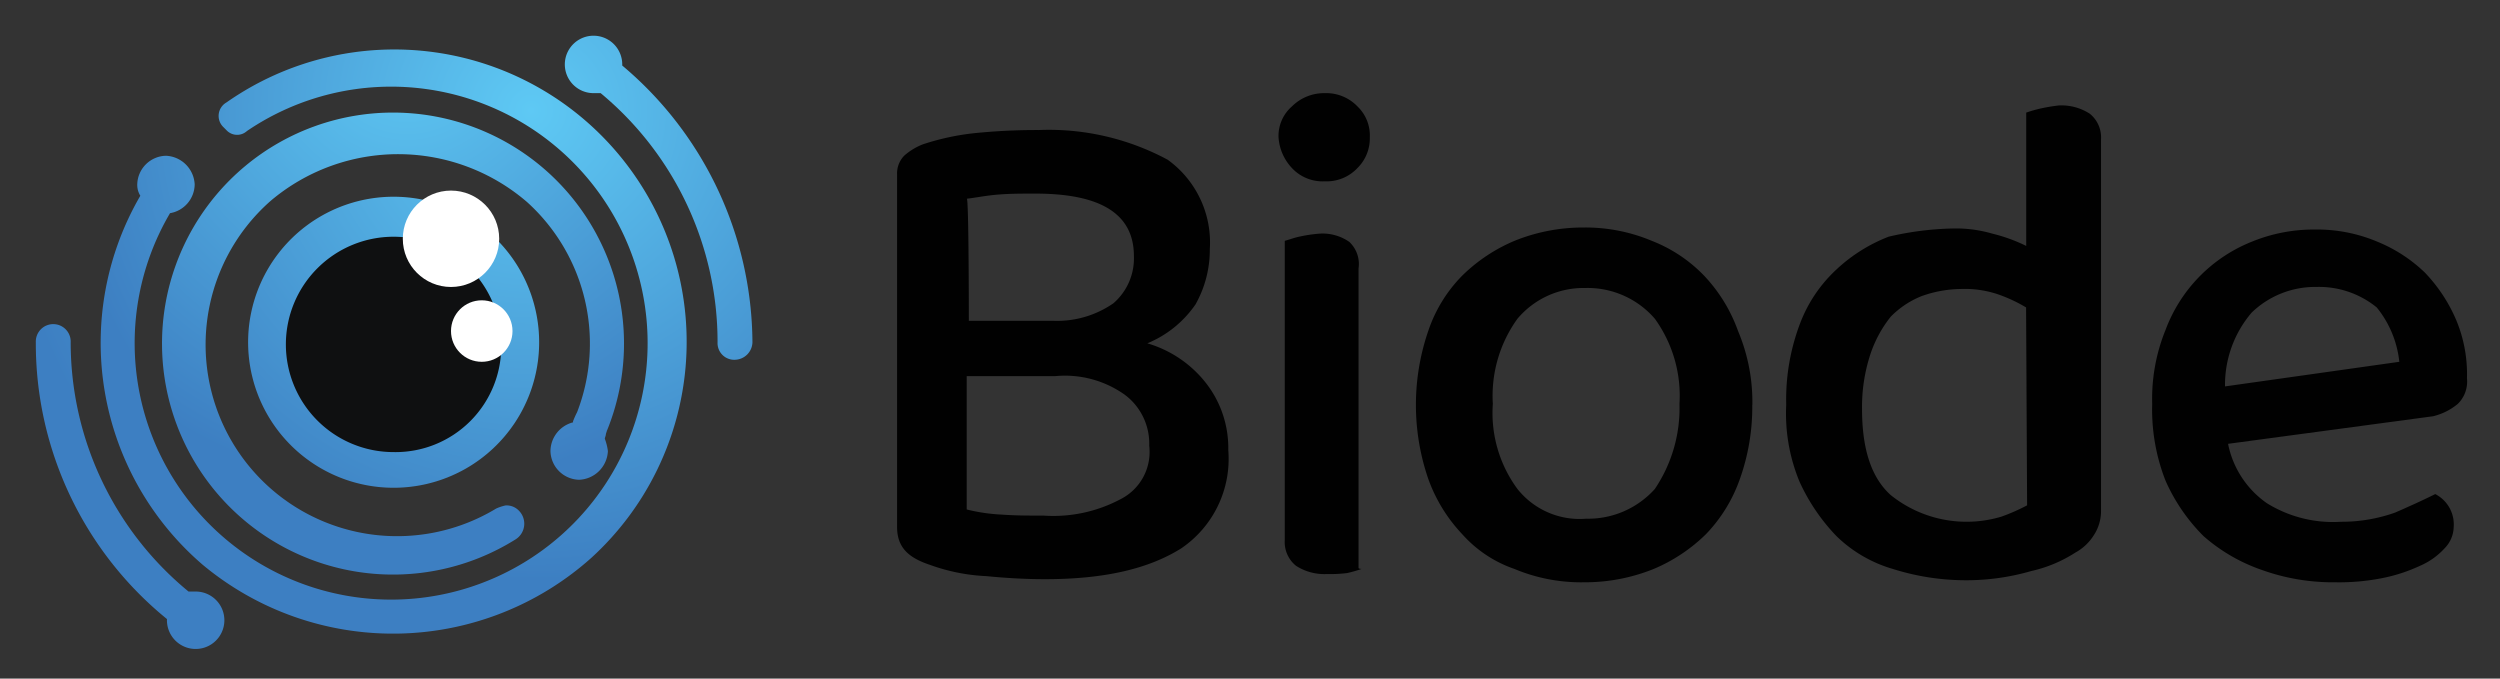
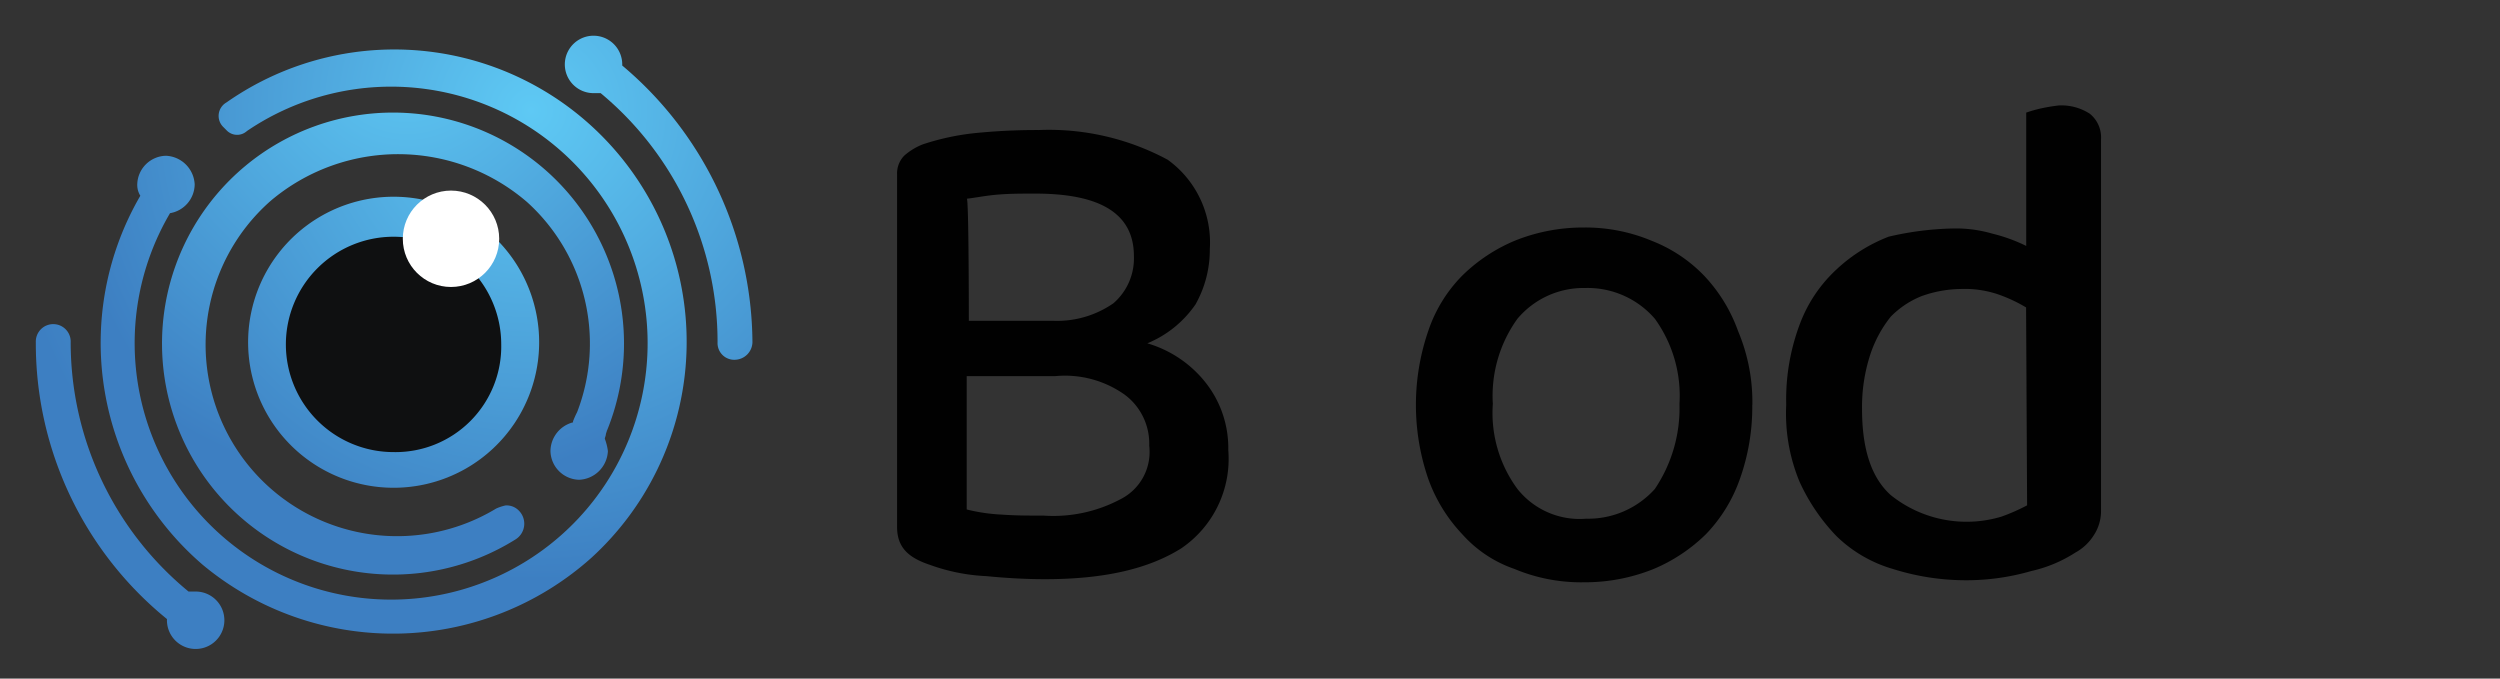
<svg xmlns="http://www.w3.org/2000/svg" xmlns:xlink="http://www.w3.org/1999/xlink" width="140" height="38" viewBox="0 0 140 38">
  <rect x="0" y="0" width="140" height="38" fill="#333333" stroke="none" />
  <defs>
    <radialGradient id="radial-gradient" cx="-0.187" cy="0.232" r="1.453" gradientTransform="translate(0.136) scale(1.727 1)" gradientUnits="objectBoundingBox">
      <stop offset="0" stop-color="#5ec9f4" />
      <stop offset="0.997" stop-color="#3d7fc2" />
    </radialGradient>
    <radialGradient id="radial-gradient-2" cx="2.629" cy="-0.571" r="1.63" gradientTransform="translate(-1.886) scale(1.717 1)" xlink:href="#radial-gradient" />
    <radialGradient id="radial-gradient-3" cx="0.732" cy="0.105" r="0.806" gradientTransform="translate(0.003)" xlink:href="#radial-gradient" />
    <radialGradient id="radial-gradient-4" cx="0.532" cy="-0.142" r="0.961" gradientTransform="translate(-0.001)" xlink:href="#radial-gradient" />
    <radialGradient id="radial-gradient-5" cx="0.968" cy="-0.294" r="1.617" gradientTransform="matrix(1, 0, 0, 1, 0, 0)" xlink:href="#radial-gradient" />
  </defs>
  <g id="Biode-Logo" transform="translate(-374 -3039)">
    <rect id="Rectangle_8613" data-name="Rectangle 8613" width="140" height="38" transform="translate(374 3039)" fill="none" />
    <g id="biode-logo-1" transform="translate(375.998 3041.002)">
      <g id="Group_3785" data-name="Group 3785" transform="translate(48.236 3.213)">
        <path id="Path_3431" data-name="Path 3431" d="M184.414,45.96a6.234,6.234,0,0,1-.8,3.1,6.077,6.077,0,0,1-2.7,2.182A6.474,6.474,0,0,1,184.3,53.6a5.915,5.915,0,0,1,1.148,3.617,6.058,6.058,0,0,1-2.642,5.512c-1.838,1.148-4.307,1.722-7.637,1.722-.977,0-2.125-.057-3.273-.172a10.633,10.633,0,0,1-3.158-.632c-1.206-.4-1.838-.977-1.838-2.125V41.768a1.425,1.425,0,0,1,.4-1.034,3.531,3.531,0,0,1,1.034-.632,13.808,13.808,0,0,1,2.929-.632,34.4,34.4,0,0,1,3.558-.172,14.042,14.042,0,0,1,7.236,1.665,5.714,5.714,0,0,1,2.357,5Zm-13.5,4.02h4.709a5.535,5.535,0,0,0,3.392-.98,3.326,3.326,0,0,0,1.148-2.642c0-2.354-1.838-3.5-5.512-3.5-.8,0-1.436,0-2.125.057s-1.206.172-1.722.23c.115-.113.115,6.836.115,6.836Zm10.106,7.006a3.41,3.41,0,0,0-1.378-2.871,5.774,5.774,0,0,0-3.9-1.034H170.8v7.465a9.972,9.972,0,0,0,1.952.287c.8.057,1.493.057,2.354.057a8.009,8.009,0,0,0,4.307-.919,2.962,2.962,0,0,0,1.609-2.986Z" transform="translate(-166.898 -37.231)" fill="#010101" />
-         <path id="Path_3432" data-name="Path 3432" d="M204.1,38.168a2.184,2.184,0,0,1,.747-1.722,2.555,2.555,0,0,1,1.838-.747,2.425,2.425,0,0,1,1.838.747,2.25,2.25,0,0,1,.689,1.722,2.337,2.337,0,0,1-.689,1.722,2.372,2.372,0,0,1-1.838.747,2.343,2.343,0,0,1-1.838-.747A2.767,2.767,0,0,1,204.1,38.168Zm4.651,24.175a7.319,7.319,0,0,1-.8.23,7.7,7.7,0,0,1-1.148.057,2.93,2.93,0,0,1-1.722-.461,1.705,1.705,0,0,1-.632-1.436V43.969c.23-.057.517-.172.8-.23a7.927,7.927,0,0,1,1.148-.172,2.62,2.62,0,0,1,1.665.461,1.7,1.7,0,0,1,.519,1.489V62.286c0,.057.171.057.171.057Z" transform="translate(-182.736 -35.698)" fill="#010101" />
        <path id="Path_3433" data-name="Path 3433" d="M236.335,58.734a12.013,12.013,0,0,1-.689,4.135,8.518,8.518,0,0,1-1.9,3.1,9.343,9.343,0,0,1-2.929,1.952,10.285,10.285,0,0,1-3.9.747,9.663,9.663,0,0,1-3.9-.747,6.935,6.935,0,0,1-2.929-1.952,8.826,8.826,0,0,1-1.9-3.1,12.748,12.748,0,0,1,0-8.269,8.064,8.064,0,0,1,1.9-3.1,9.342,9.342,0,0,1,2.929-1.952,10.206,10.206,0,0,1,3.847-.747,9.578,9.578,0,0,1,3.847.747A8.191,8.191,0,0,1,233.64,51.5a8.829,8.829,0,0,1,1.9,3.1,10.208,10.208,0,0,1,.8,4.134Zm-9.36-6.546a4.838,4.838,0,0,0-3.79,1.722,7.37,7.37,0,0,0-1.378,4.766,7.158,7.158,0,0,0,1.378,4.766,4.445,4.445,0,0,0,3.847,1.665,5.016,5.016,0,0,0,3.847-1.665,8.1,8.1,0,0,0,1.38-4.765,7.372,7.372,0,0,0-1.378-4.766A4.974,4.974,0,0,0,226.975,52.188Z" transform="translate(-188.442 -41.275)" fill="#010101" />
        <path id="Path_3434" data-name="Path 3434" d="M262.9,43.789a7.271,7.271,0,0,1,2.24.287,9.229,9.229,0,0,1,1.9.689V37.3a7.33,7.33,0,0,1,.8-.23,9.627,9.627,0,0,1,1.034-.172,2.93,2.93,0,0,1,1.723.461,1.7,1.7,0,0,1,.632,1.436V59.581a2.45,2.45,0,0,1-.4,1.378,2.814,2.814,0,0,1-1.034.977,7.608,7.608,0,0,1-2.469,1.034,13.046,13.046,0,0,1-3.617.517,13.565,13.565,0,0,1-4.135-.632,7.535,7.535,0,0,1-3.16-1.84,10.909,10.909,0,0,1-2.067-3.044,9.971,9.971,0,0,1-.747-4.307,12.012,12.012,0,0,1,.747-4.481,7.959,7.959,0,0,1,2.067-3.1,9.047,9.047,0,0,1,2.929-1.838,17.224,17.224,0,0,1,3.56-.456Zm4.135,4.422a8.4,8.4,0,0,0-1.608-.747,5.813,5.813,0,0,0-2.067-.287,6.694,6.694,0,0,0-2.182.4,5.037,5.037,0,0,0-1.723,1.148,6.787,6.787,0,0,0-1.148,2.125,9.431,9.431,0,0,0-.461,3.044c0,2.24.517,3.847,1.608,4.824a6.782,6.782,0,0,0,6.2,1.206,10.847,10.847,0,0,0,1.436-.632l-.057-11.083Z" transform="translate(-203.806 -36.208)" fill="#010101" />
-         <path id="Path_3435" data-name="Path 3435" d="M293.547,61a5.3,5.3,0,0,0,2.182,3.331,7.027,7.027,0,0,0,4.135,1.034,8.916,8.916,0,0,0,3.044-.517q1.378-.6,2.24-1.034a1.907,1.907,0,0,1,1.034,1.838,1.751,1.751,0,0,1-.517,1.206,4,4,0,0,1-1.378.977,9.234,9.234,0,0,1-2.125.689,12.366,12.366,0,0,1-2.584.23,11.783,11.783,0,0,1-4.135-.689,9.788,9.788,0,0,1-3.273-1.9,10.226,10.226,0,0,1-2.125-3.1,10.906,10.906,0,0,1-.747-4.307,10.224,10.224,0,0,1,.747-4.135,8.522,8.522,0,0,1,4.824-4.939A9.15,9.15,0,0,1,298.426,49a8.667,8.667,0,0,1,3.5.689,8.415,8.415,0,0,1,2.642,1.722A8.845,8.845,0,0,1,306.293,54a7.842,7.842,0,0,1,.632,3.331,1.747,1.747,0,0,1-.517,1.436,3.434,3.434,0,0,1-1.378.689Zm4.939-8.786a5.124,5.124,0,0,0-3.617,1.436,6.227,6.227,0,0,0-1.493,4.135l9.76-1.378a5.771,5.771,0,0,0-1.263-3.044,5.118,5.118,0,0,0-3.388-1.148Z" transform="translate(-219.009 -41.361)" fill="#010101" />
      </g>
      <g id="Group_3789" data-name="Group 3789" transform="translate(0.001 -0.002)">
        <path id="Path_3436" data-name="Path 3436" d="M137.715,31.764h0a1.608,1.608,0,1,0-1.608,1.55h.4a18.089,18.089,0,0,1,6.546,13.954.934.934,0,0,0,.977.977,1.006,1.006,0,0,0,.977-.977,20.384,20.384,0,0,0-7.292-15.5Z" transform="translate(-104.869 -30.098)" fill="url(#radial-gradient)" />
        <path id="Path_3437" data-name="Path 3437" d="M90.25,74.768h0a1.608,1.608,0,1,0,1.608-1.55h-.4a18.054,18.054,0,0,1-6.6-13.954.977.977,0,1,0-1.952,0,19.883,19.883,0,0,0,7.35,15.5Z" transform="translate(-82.899 -42.092)" fill="url(#radial-gradient-2)" />
        <path id="Path_3438" data-name="Path 3438" d="M96.278,34.4a.868.868,0,0,0-.172,1.378l.172.172a.814.814,0,0,0,1.148.05,14.363,14.363,0,1,1-4.307,4.6A1.655,1.655,0,0,0,94.5,38.993a1.684,1.684,0,0,0-1.608-1.608,1.643,1.643,0,0,0-1.608,1.608,1.158,1.158,0,0,0,.172.632,16.377,16.377,0,0,0,3.5,20.67,16.653,16.653,0,0,0,21.764-.4A16.373,16.373,0,0,0,96.278,34.4Z" transform="translate(-85.597 -30.662)" fill="url(#radial-gradient-3)" />
        <path id="Path_3439" data-name="Path 3439" d="M120.195,55.413h0c0,.057-.057.172-.057.23s-.057.172-.057.23a3.03,3.03,0,0,1,.172.689,1.684,1.684,0,0,1-1.608,1.608,1.643,1.643,0,0,1-1.608-1.608,1.68,1.68,0,0,1,1.263-1.608h0V54.9a4.553,4.553,0,0,1,.23-.517h0a10.674,10.674,0,0,0-2.811-11.771,11.056,11.056,0,0,0-14.356-.057A10.724,10.724,0,0,0,114,59.78a2.7,2.7,0,0,1,.517-.172.951.951,0,0,1,.747.287,1.036,1.036,0,0,1-.172,1.608,12.936,12.936,0,1,1,5.111-6.087Z" transform="translate(-88.21 -33.303)" fill="url(#radial-gradient-4)" />
        <path id="Path_3440" data-name="Path 3440" d="M113.4,61.7a6.2,6.2,0,1,1,6.2-6.2A6.2,6.2,0,0,1,113.4,61.7Z" transform="translate(-93.246 -38.273)" fill="#0f1011" />
        <path id="Path_3441" data-name="Path 3441" d="M111.754,45.8a8.149,8.149,0,1,0,5.767,2.387,8.149,8.149,0,0,0-5.767-2.387Zm0,14.3a6.03,6.03,0,1,1,6.03-6.03,5.921,5.921,0,0,1-6.03,6.03Z" transform="translate(-91.714 -36.783)" fill="url(#radial-gradient-5)" />
        <g id="Group_3788" data-name="Group 3788" transform="translate(20.558 8.673)">
          <g id="Group_3786" data-name="Group 3786">
            <circle id="Ellipse_128" data-name="Ellipse 128" cx="2.699" cy="2.699" r="2.699" transform="translate(0 0)" fill="#fff" />
          </g>
          <g id="Group_3787" data-name="Group 3787" transform="translate(2.699 6.144)">
-             <circle id="Ellipse_129" data-name="Ellipse 129" cx="1.722" cy="1.722" r="1.722" transform="translate(0 0)" fill="#fff" />
-           </g>
+             </g>
        </g>
      </g>
    </g>
  </g>
</svg>